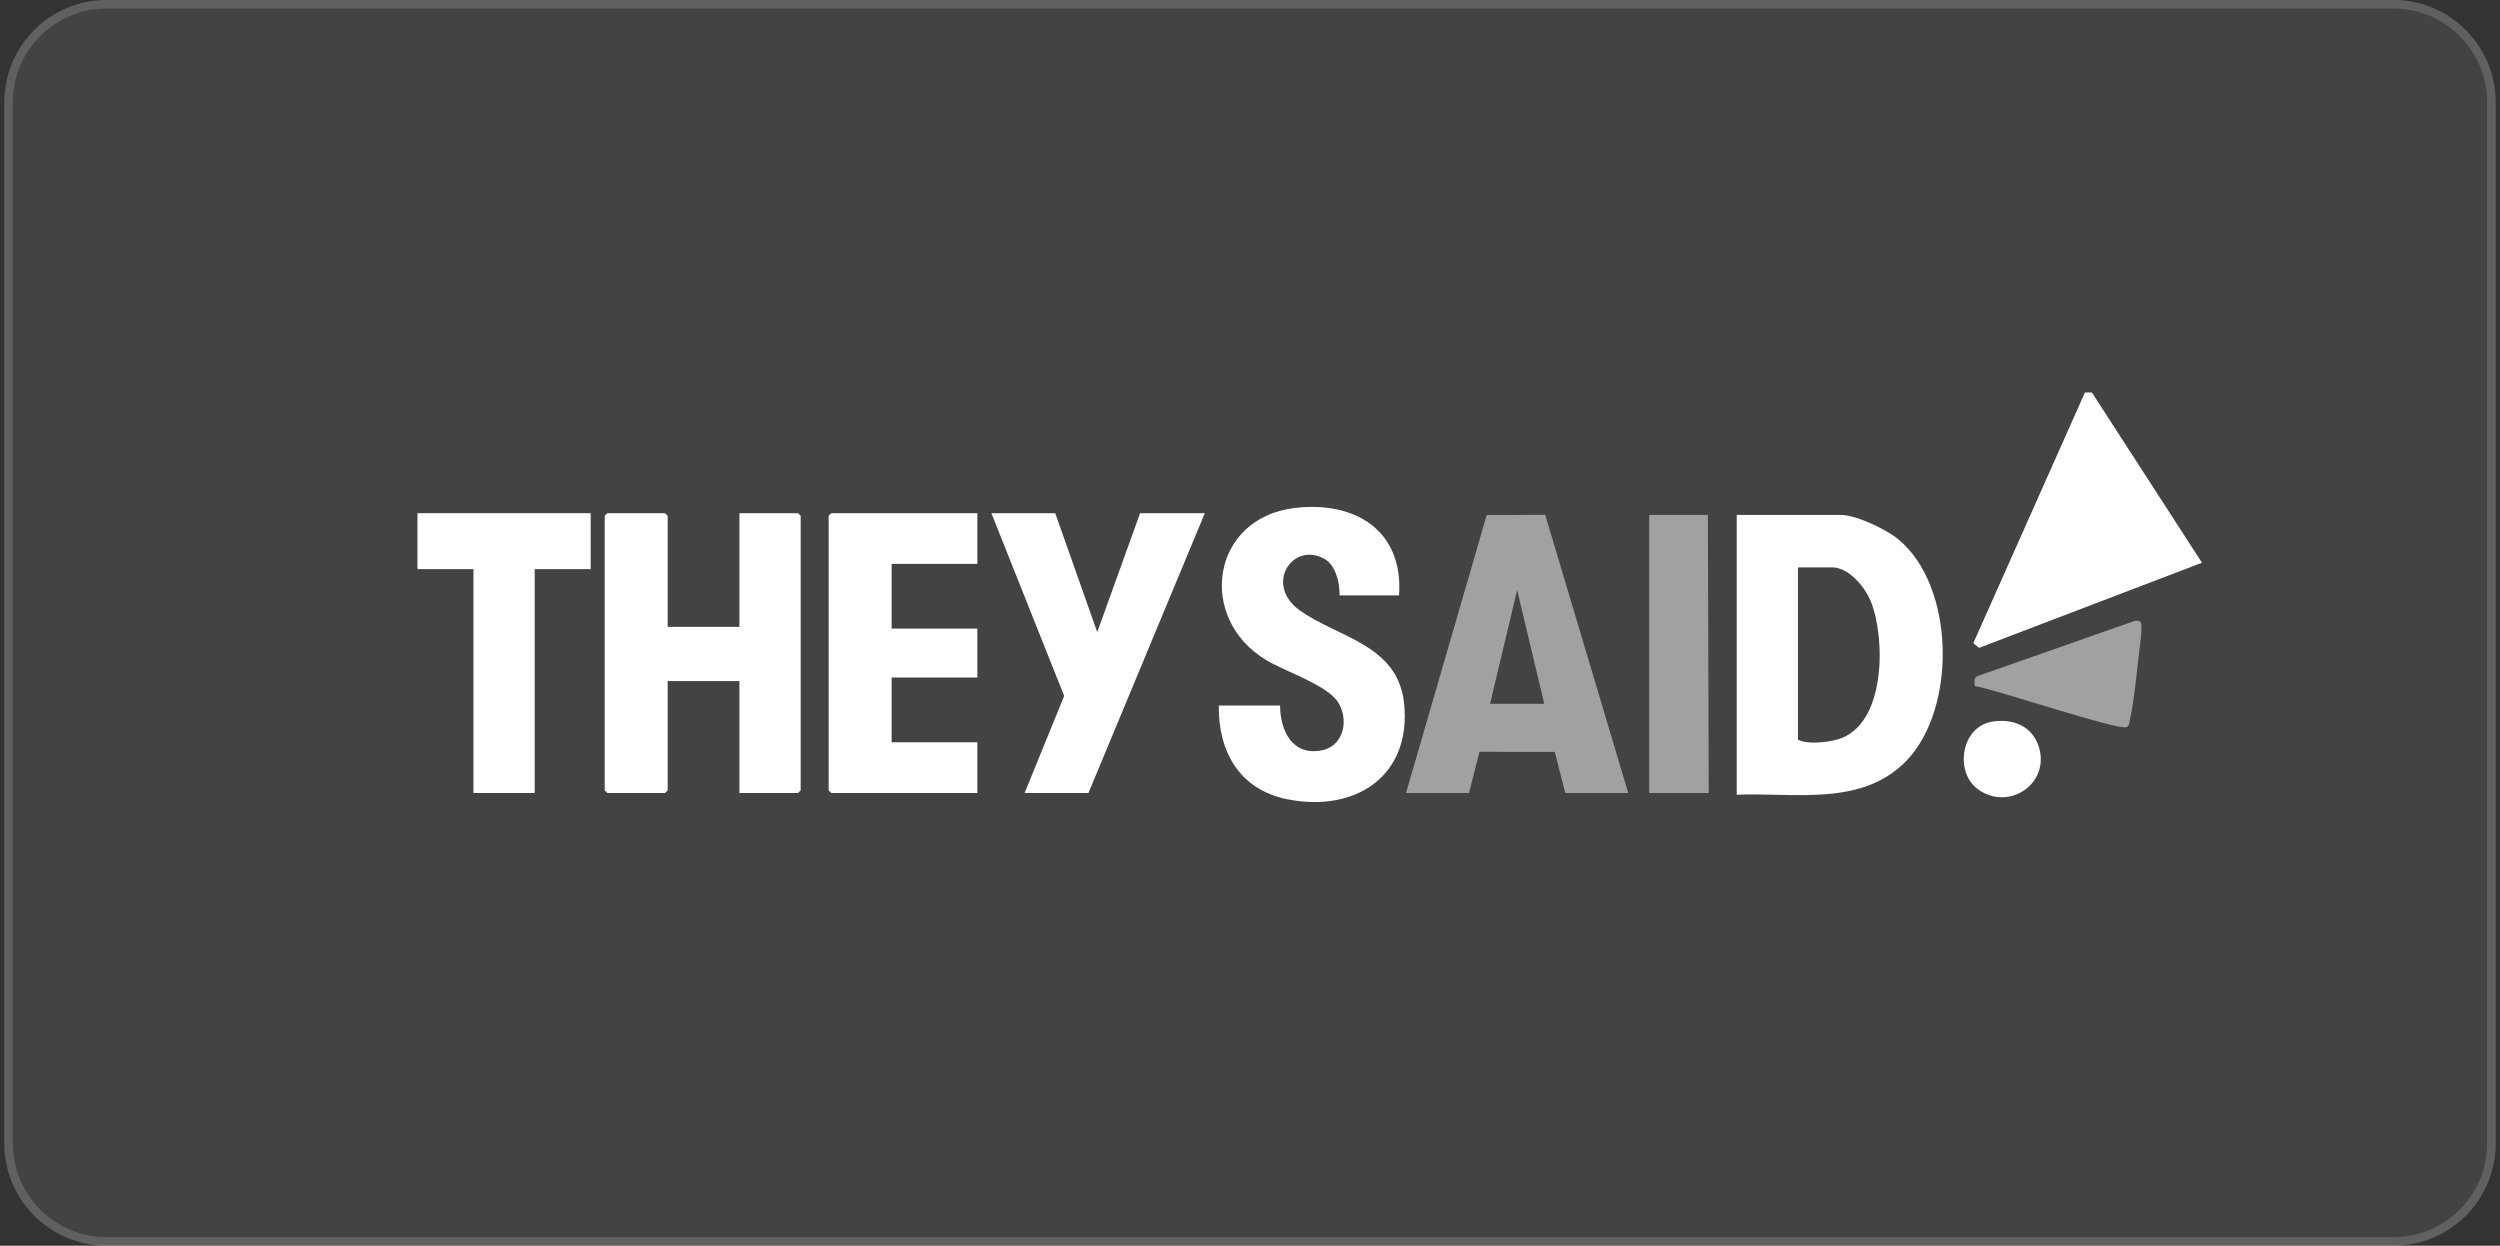
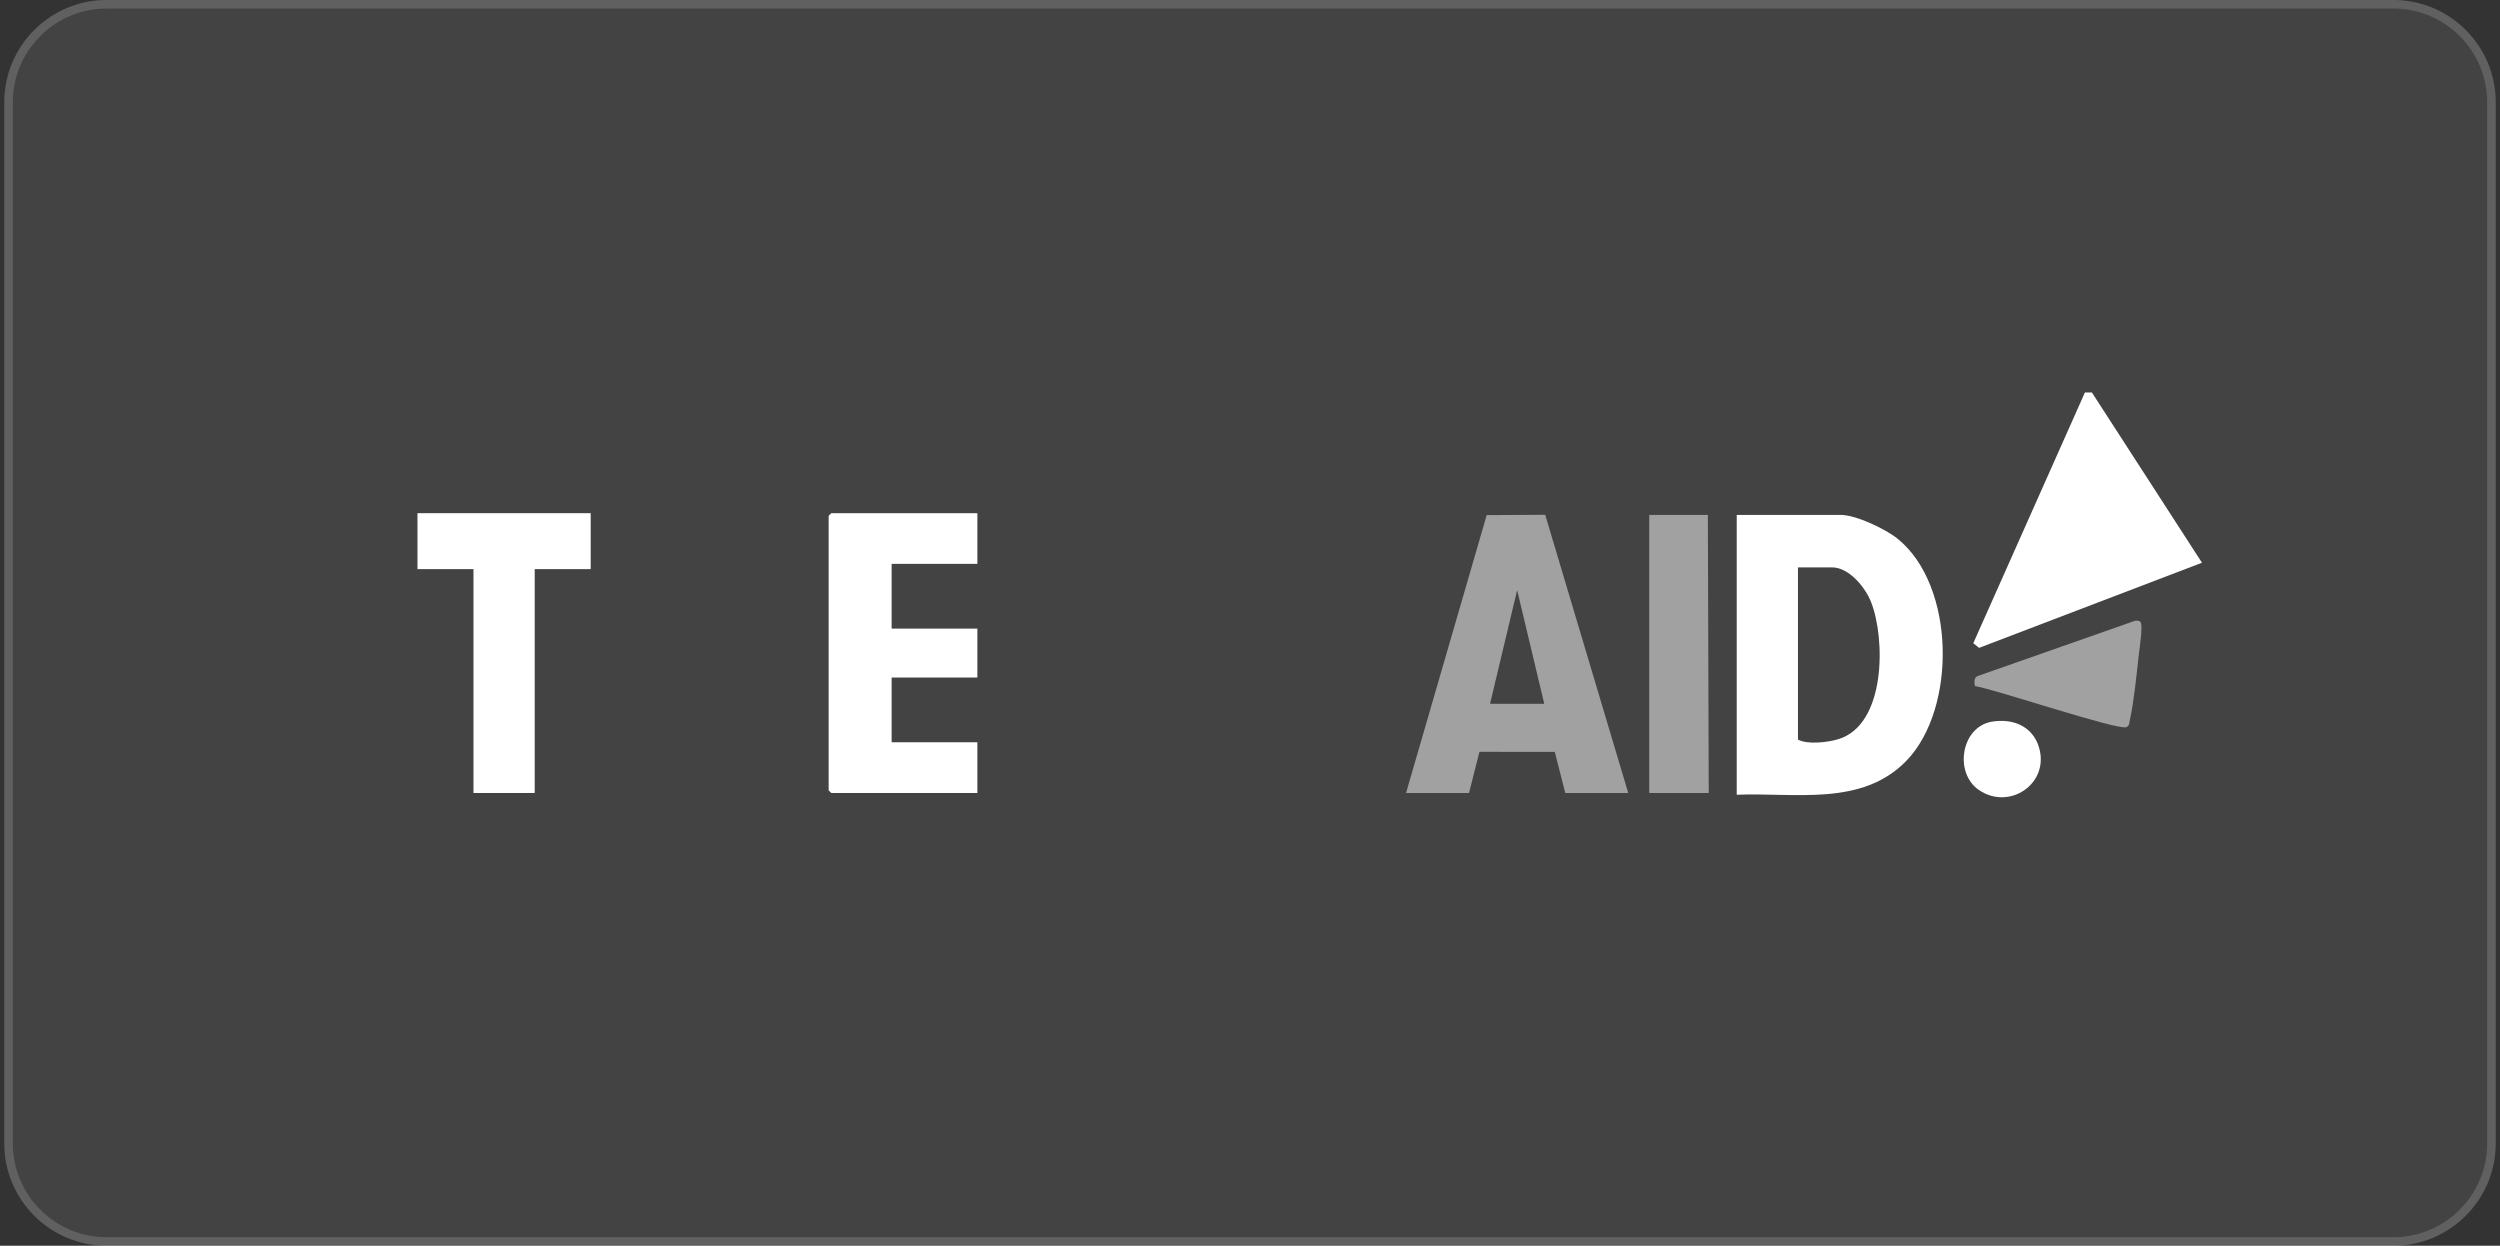
<svg xmlns="http://www.w3.org/2000/svg" width="293" height="146" viewBox="0 0 293 146" fill="none">
  <rect x="0" y="0" width="293" height="146" fill="#333333" stroke="none" />
  <path d="M0.5 12C0.5 5.373 5.873 0 12.5 0H280.5C287.127 0 292.5 5.373 292.5 12V134C292.5 140.627 287.127 146 280.5 146H12.5C5.873 146 0.5 140.627 0.5 134V12Z" fill="#ffffff00" fill-opacity="0.08" />
  <path d="M1 12C1 5.649 6.149 0.5 12.5 0.5H280.5C286.851 0.5 292 5.649 292 12V134C292 140.351 286.851 145.5 280.5 145.5H12.5C6.149 145.5 1 140.351 1 134V12Z" stroke="#ffffff00" stroke-opacity="0.16" />
  <path d="M48.928 60.144H69.229V66.702H62.667V92.939H55.491V66.702H48.928V60.144Z" fill="white" />
  <path d="M203.544 93.143V60.347H215.744C217.514 60.347 220.989 62 222.391 63.133C229.179 68.606 229.351 83.034 223.44 89.152C218.208 94.567 210.33 92.865 203.544 93.143ZM210.722 66.496V86.686C211.865 87.276 214.129 87.019 215.4 86.648C221.024 85.008 221.011 74.928 219.283 70.543C218.612 68.839 216.709 66.496 214.718 66.496H210.72H210.722Z" fill="white" />
-   <path d="M78.252 73.466H86.66V60.144H93.53L93.838 60.45V92.63L93.53 92.939H86.66V79.821H78.252V92.63L77.944 92.939H71.177L70.871 92.63V60.45L71.177 60.144H77.944L78.252 60.45V73.466Z" fill="white" />
-   <path d="M156.994 69.777C157.031 68.351 156.568 66.247 155.223 65.5C151.491 63.429 148.146 68.497 152.292 71.504C156.724 74.72 163.828 75.496 164.556 82.406C165.461 90.998 158.791 95.28 150.833 93.664C145.293 92.54 142.764 88.108 142.846 82.688H150.024C150.038 85.665 151.498 88.647 154.958 87.927C157.586 87.379 158.113 84.201 156.758 82.21C155.439 80.273 150.625 78.688 148.451 77.396C140.218 72.495 141.916 60.683 151.771 59.53C158.827 58.705 164.495 62.159 163.969 69.777H156.994Z" fill="white" />
  <path d="M114.548 60.144V66.087H104.499V73.672H114.548V79.411H104.499V86.994H114.548V92.939H97.426L97.118 92.63V60.45L97.426 60.144H114.548Z" fill="white" />
-   <path d="M123.672 60.144L128.597 74.082L133.619 60.144H141.206L127.568 92.939H120.084L124.721 81.562L116.189 60.144H123.672Z" fill="white" />
  <path d="M245.171 46L258.071 65.951L231.952 75.928L231.268 75.387L244.352 46H245.171Z" fill="white" />
  <path d="M233.43 84.584C235.872 84.166 238.206 85.082 238.961 87.564C240.265 91.84 235.482 95.057 231.903 92.571C228.992 90.549 229.848 85.197 233.43 84.584Z" fill="white" />
  <path d="M250.865 72.898C251.179 73.219 250.76 75.942 250.682 76.618C250.411 78.966 250.117 82.138 249.623 84.38C249.553 84.691 249.576 85.07 249.22 85.22C248.225 85.642 233.717 80.739 231.459 80.409C231.377 79.983 231.326 79.423 231.773 79.236L250.14 72.785C250.368 72.702 250.692 72.719 250.863 72.896L250.865 72.898Z" fill="white" fill-opacity="0.5" />
  <path d="M164.788 92.939L174.241 60.37L181.098 60.335L190.83 92.939H183.449L182.221 88.118L173.391 88.114L172.169 92.939H164.788ZM180.987 82.484L177.81 69.16L174.633 82.484H180.99H180.987Z" fill="white" fill-opacity="0.5" />
  <path d="M200.264 92.939H193.291V60.347H200.161L200.264 92.939Z" fill="white" fill-opacity="0.5" />
</svg>